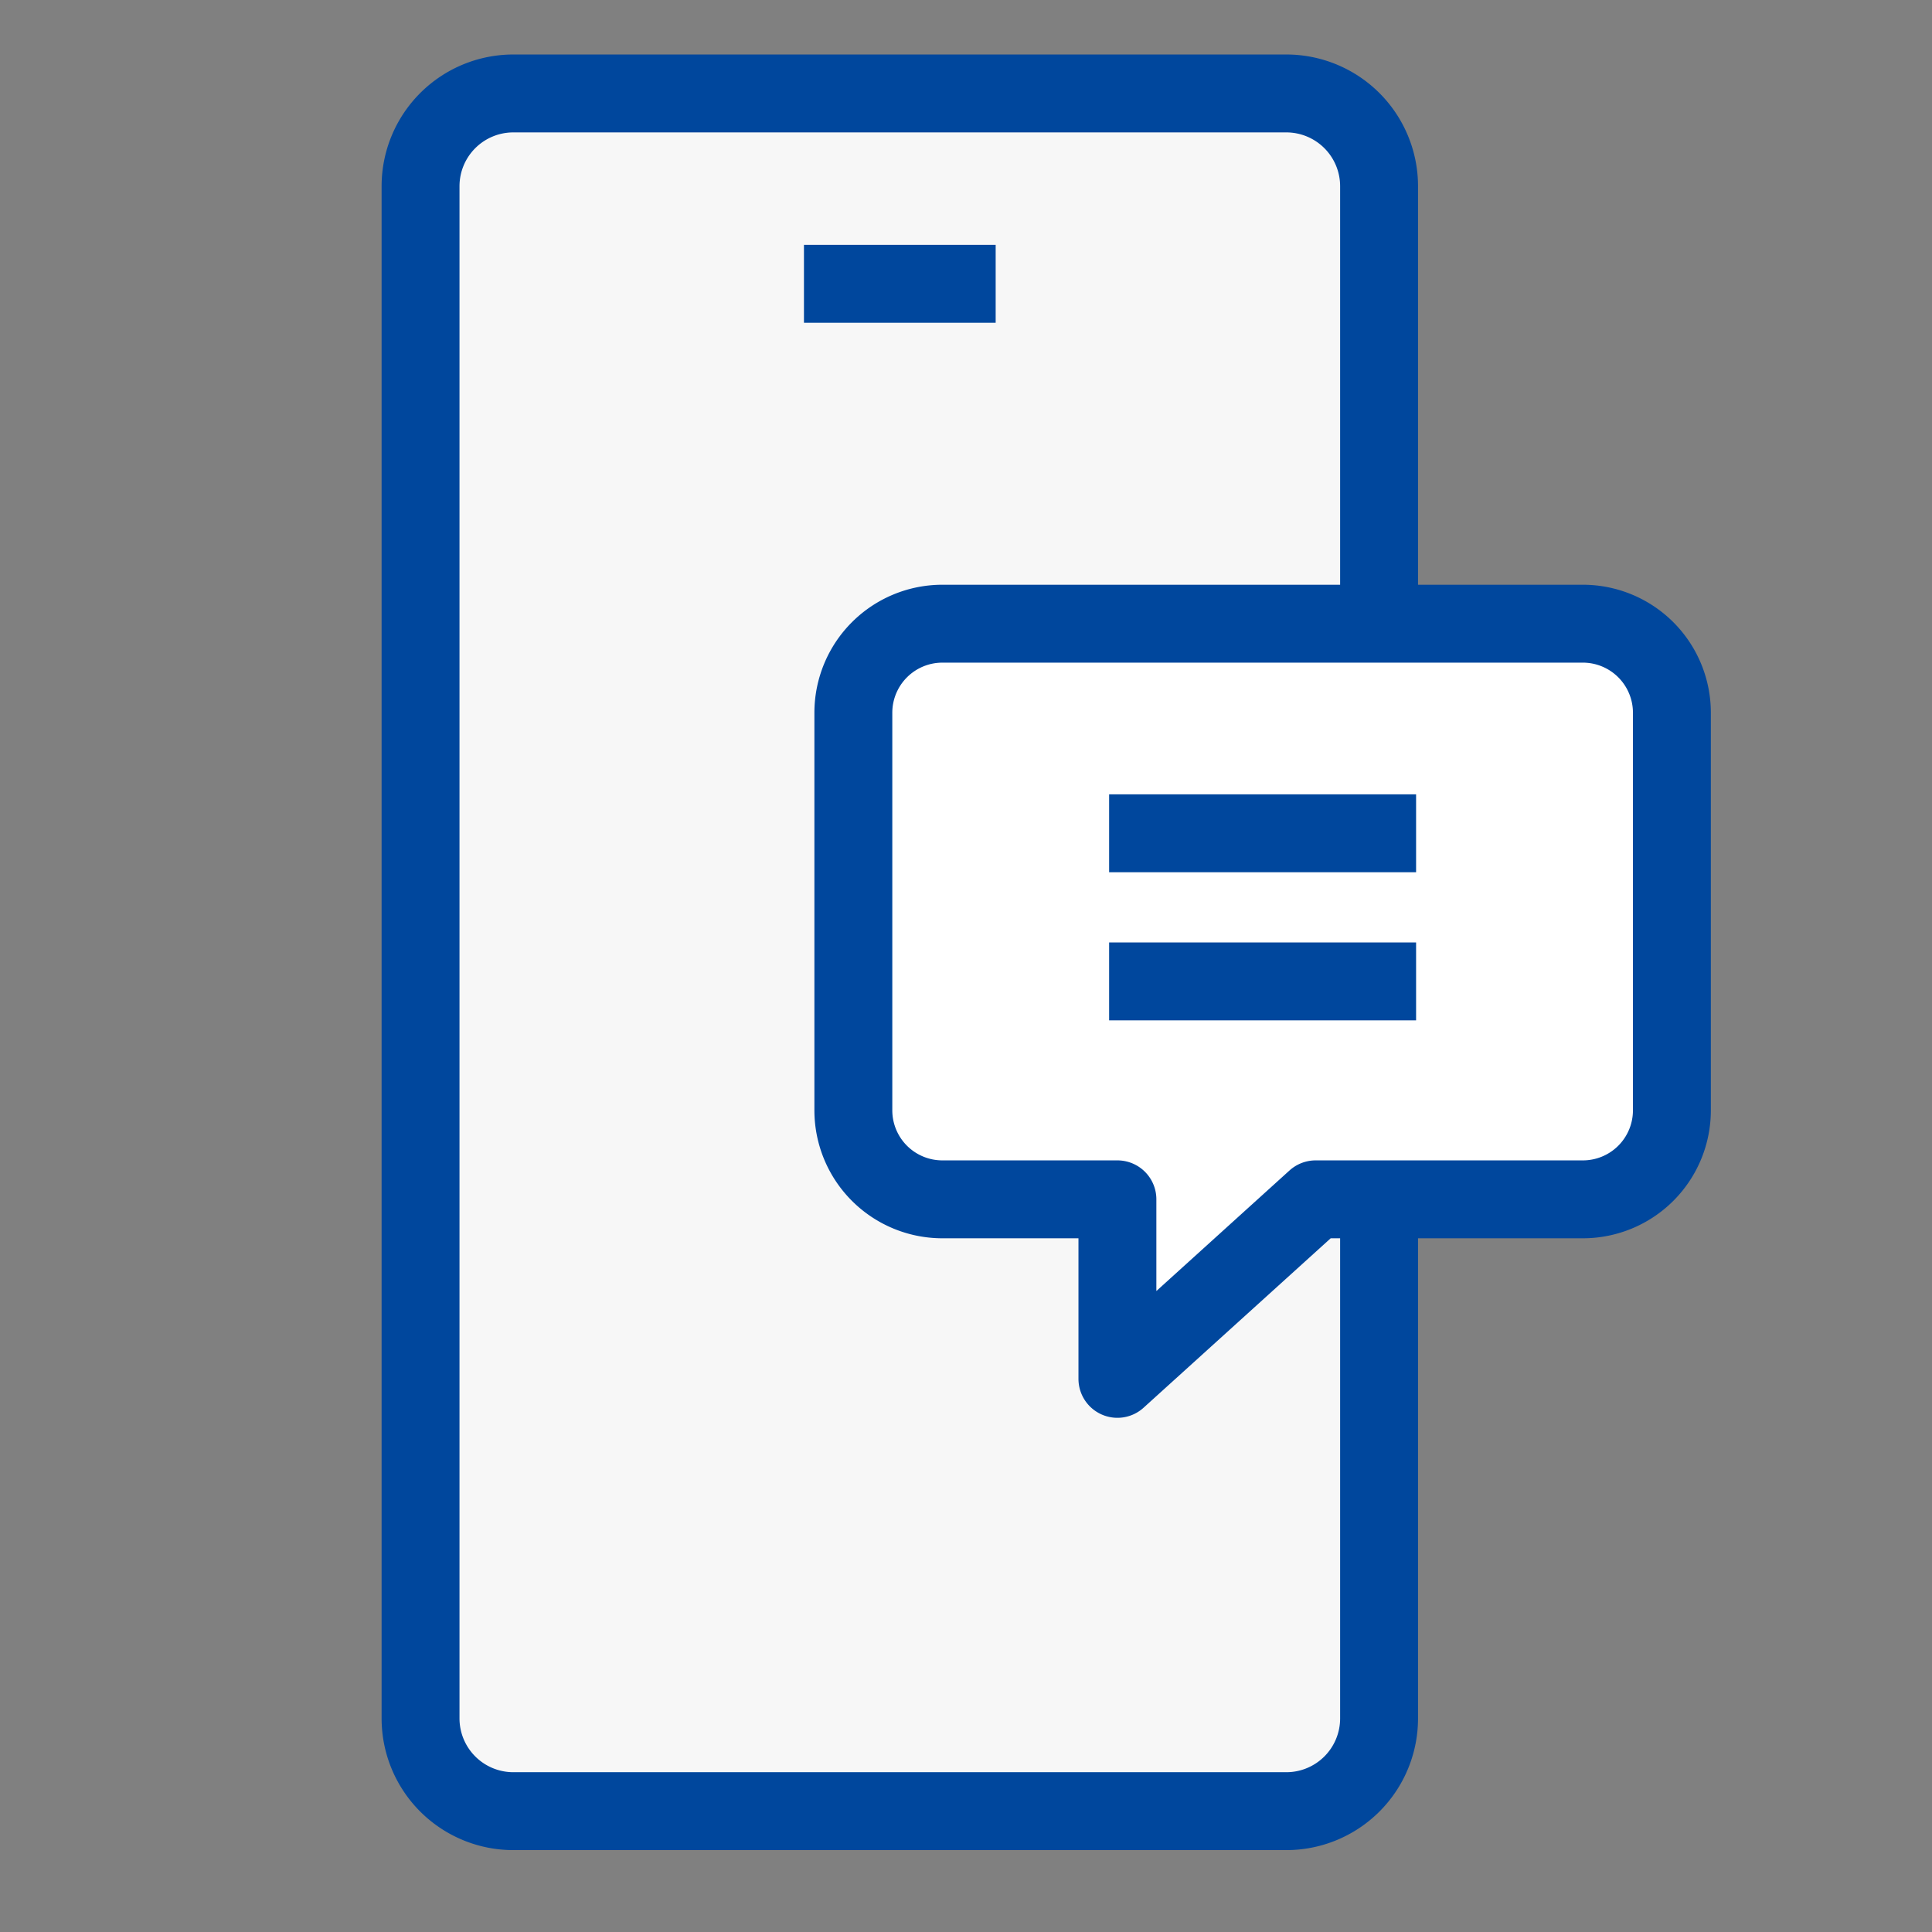
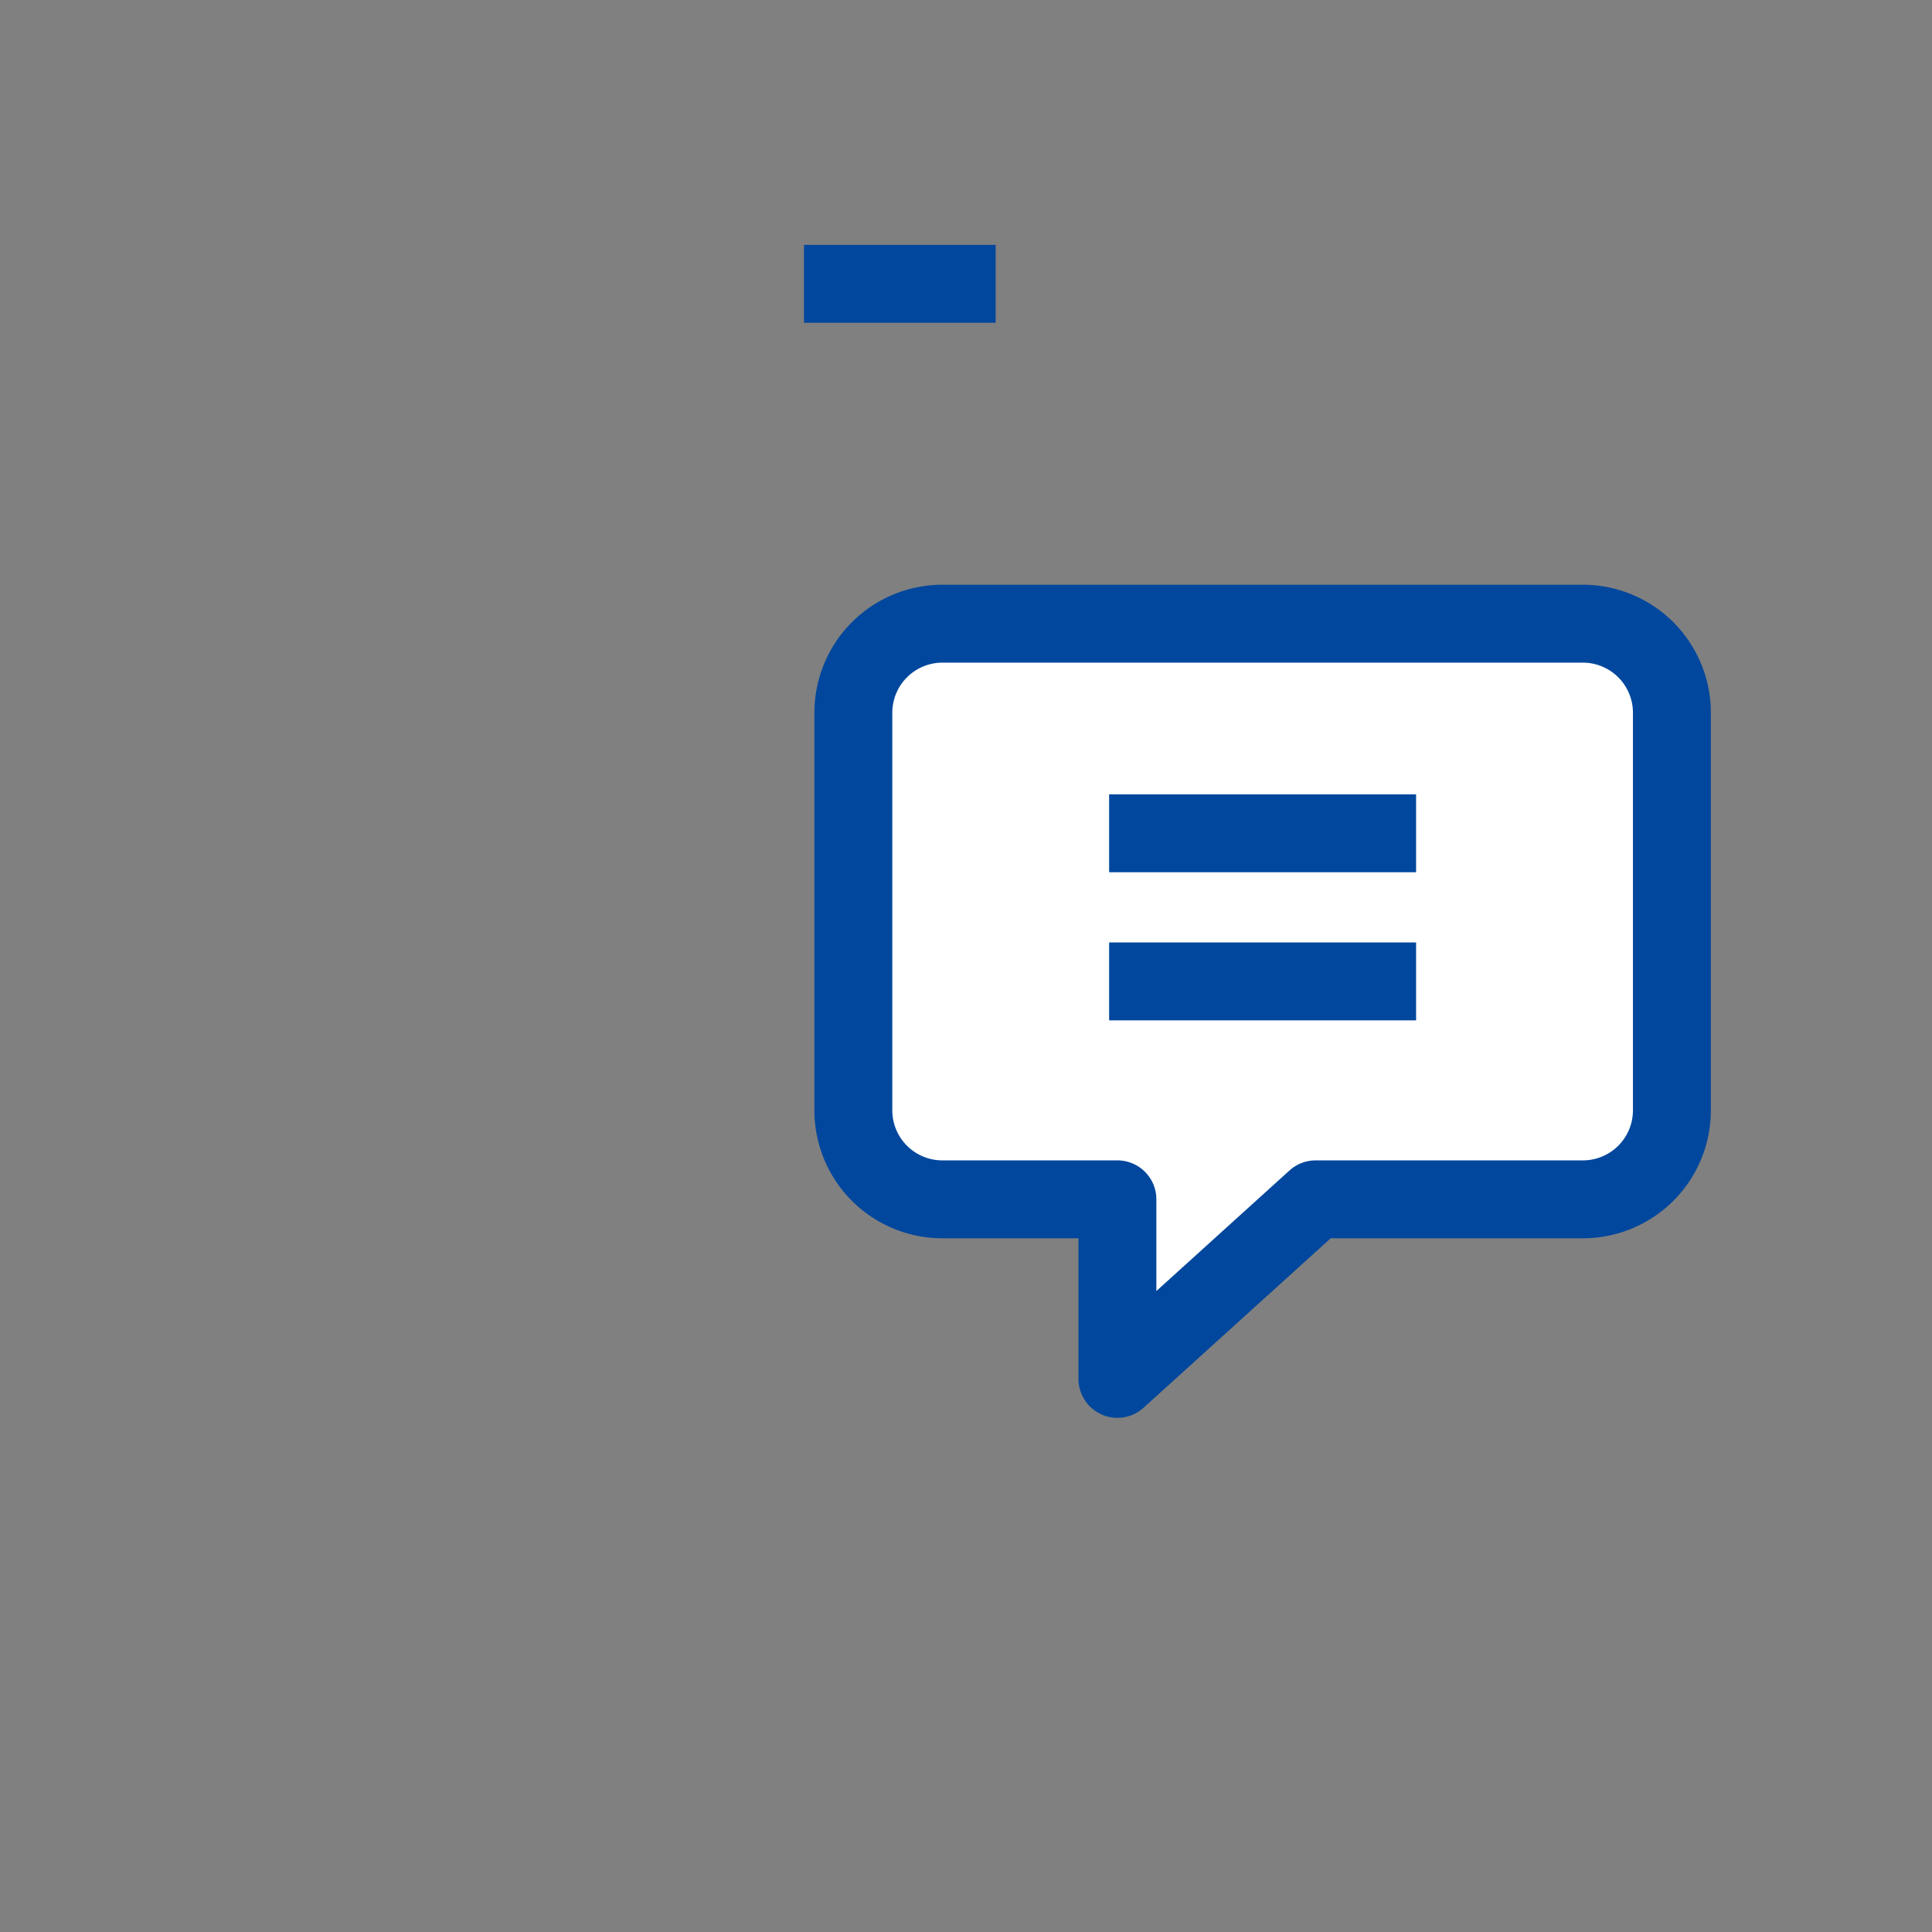
<svg xmlns="http://www.w3.org/2000/svg" width="62" height="62" viewBox="0 0 62 62">
  <rect x="0" y="0" width="62" height="62" fill="#808080" stroke="none" />
  <defs>
    <clipPath id="clip-path">
      <rect id="사각형_7511" data-name="사각형 7511" width="62" height="62" fill="#fff" stroke="#707070" stroke-width="1" />
    </clipPath>
  </defs>
  <g id="ic" clip-path="url(#clip-path)">
    <g id="그룹_13174" data-name="그룹 13174" transform="translate(13.496 2.999)">
      <g id="그룹_13173" data-name="그룹 13173">
        <g id="그룹_13170" data-name="그룹 13170">
-           <path id="사각형_7393" data-name="사각형 7393" d="M2.977,0H27.783a2.977,2.977,0,0,1,2.977,2.977v49.17a2.976,2.976,0,0,1-2.976,2.976H2.977A2.977,2.977,0,0,1,0,52.146V2.977A2.977,2.977,0,0,1,2.977,0Z" fill="#f7f7f7" stroke="#00479d" stroke-width="2.5" />
          <line id="선_8107" data-name="선 8107" x2="6.152" transform="translate(12.304 6.109)" fill="#f1daf7" stroke="#00479d" stroke-width="2.5" />
        </g>
        <g id="그룹_13172" data-name="그룹 13172" transform="translate(13.889 17.016)">
          <path id="패스_12272" data-name="패스 12272" d="M283.667,847.028H263.115a2.858,2.858,0,0,0-2.858,2.858v12.758a2.857,2.857,0,0,0,2.858,2.857h5.616v5.761l6.362-5.761h8.575a2.857,2.857,0,0,0,2.857-2.857V849.886A2.858,2.858,0,0,0,283.667,847.028Z" transform="translate(-260.257 -847.028)" fill="#fff" stroke="#00479d" stroke-linejoin="round" stroke-width="2.5" />
          <g id="그룹_13171" data-name="그룹 13171" transform="translate(8.208 6.726)">
            <line id="선_8108" data-name="선 8108" x2="9.851" fill="#fff" stroke="#00479d" stroke-linejoin="round" stroke-width="2.5" />
            <line id="선_8109" data-name="선 8109" x2="9.851" transform="translate(0 4.754)" fill="#fff" stroke="#00479d" stroke-linejoin="round" stroke-width="2.5" />
          </g>
        </g>
      </g>
    </g>
  </g>
</svg>